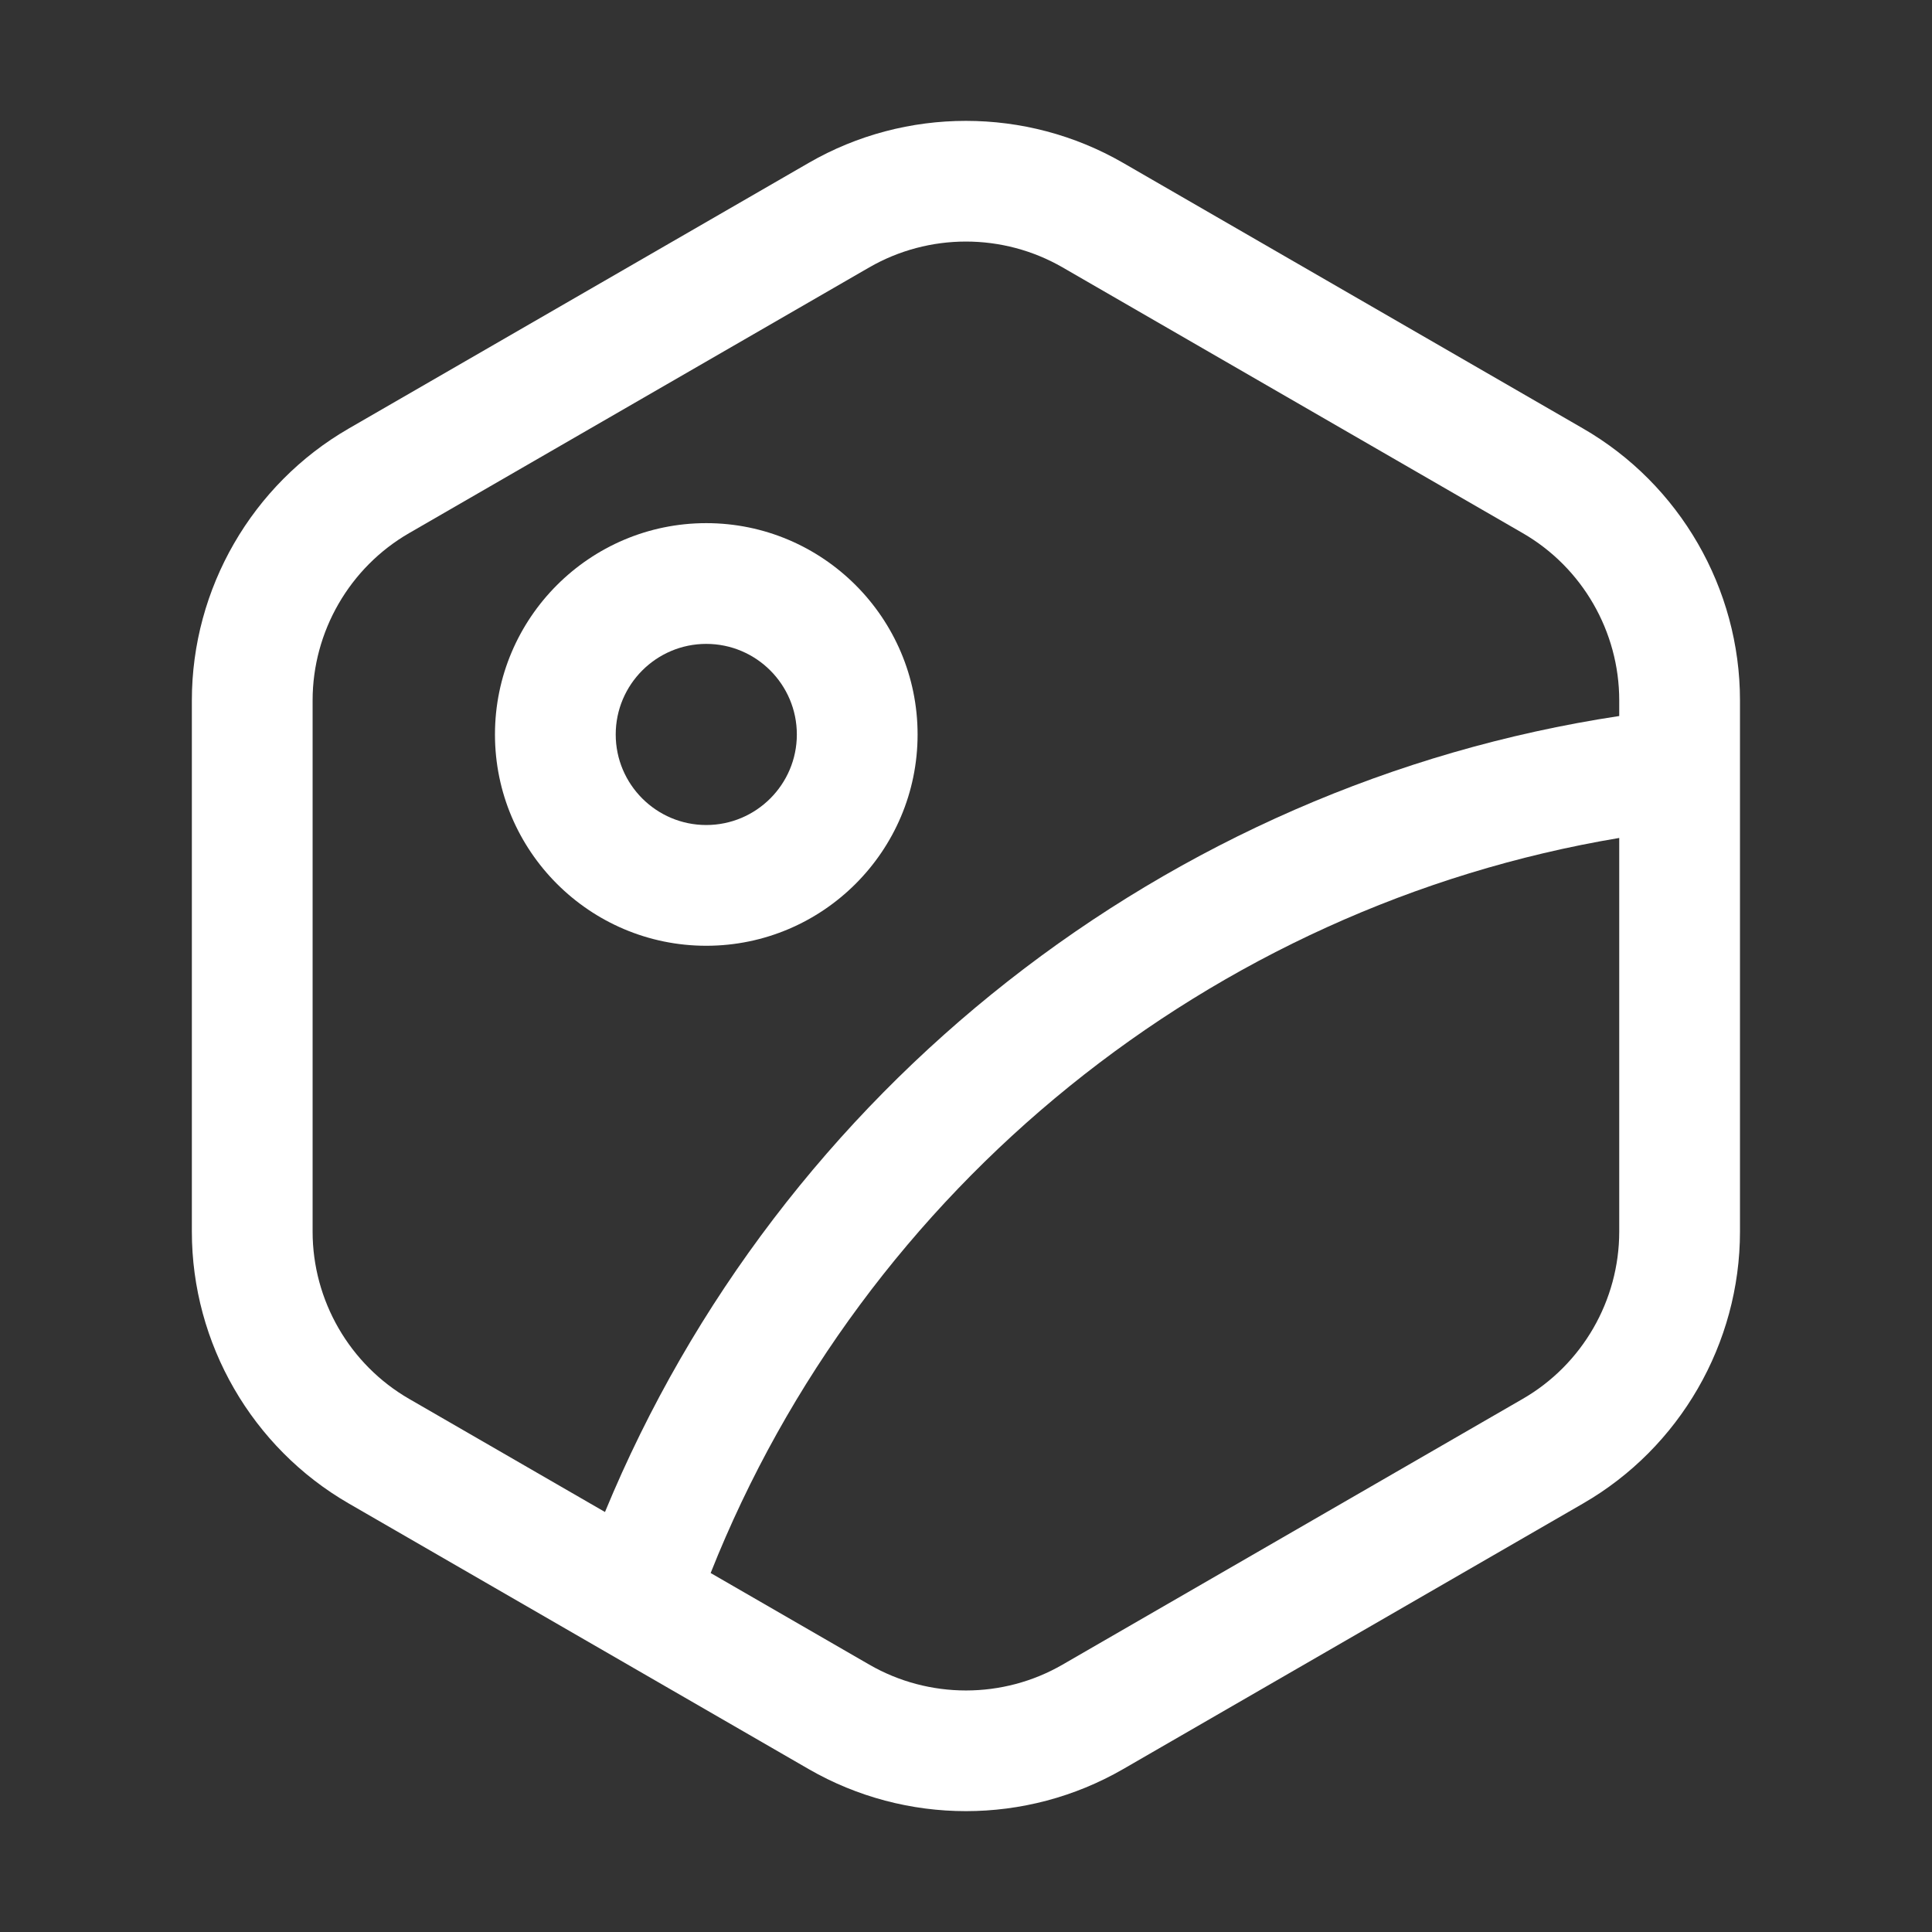
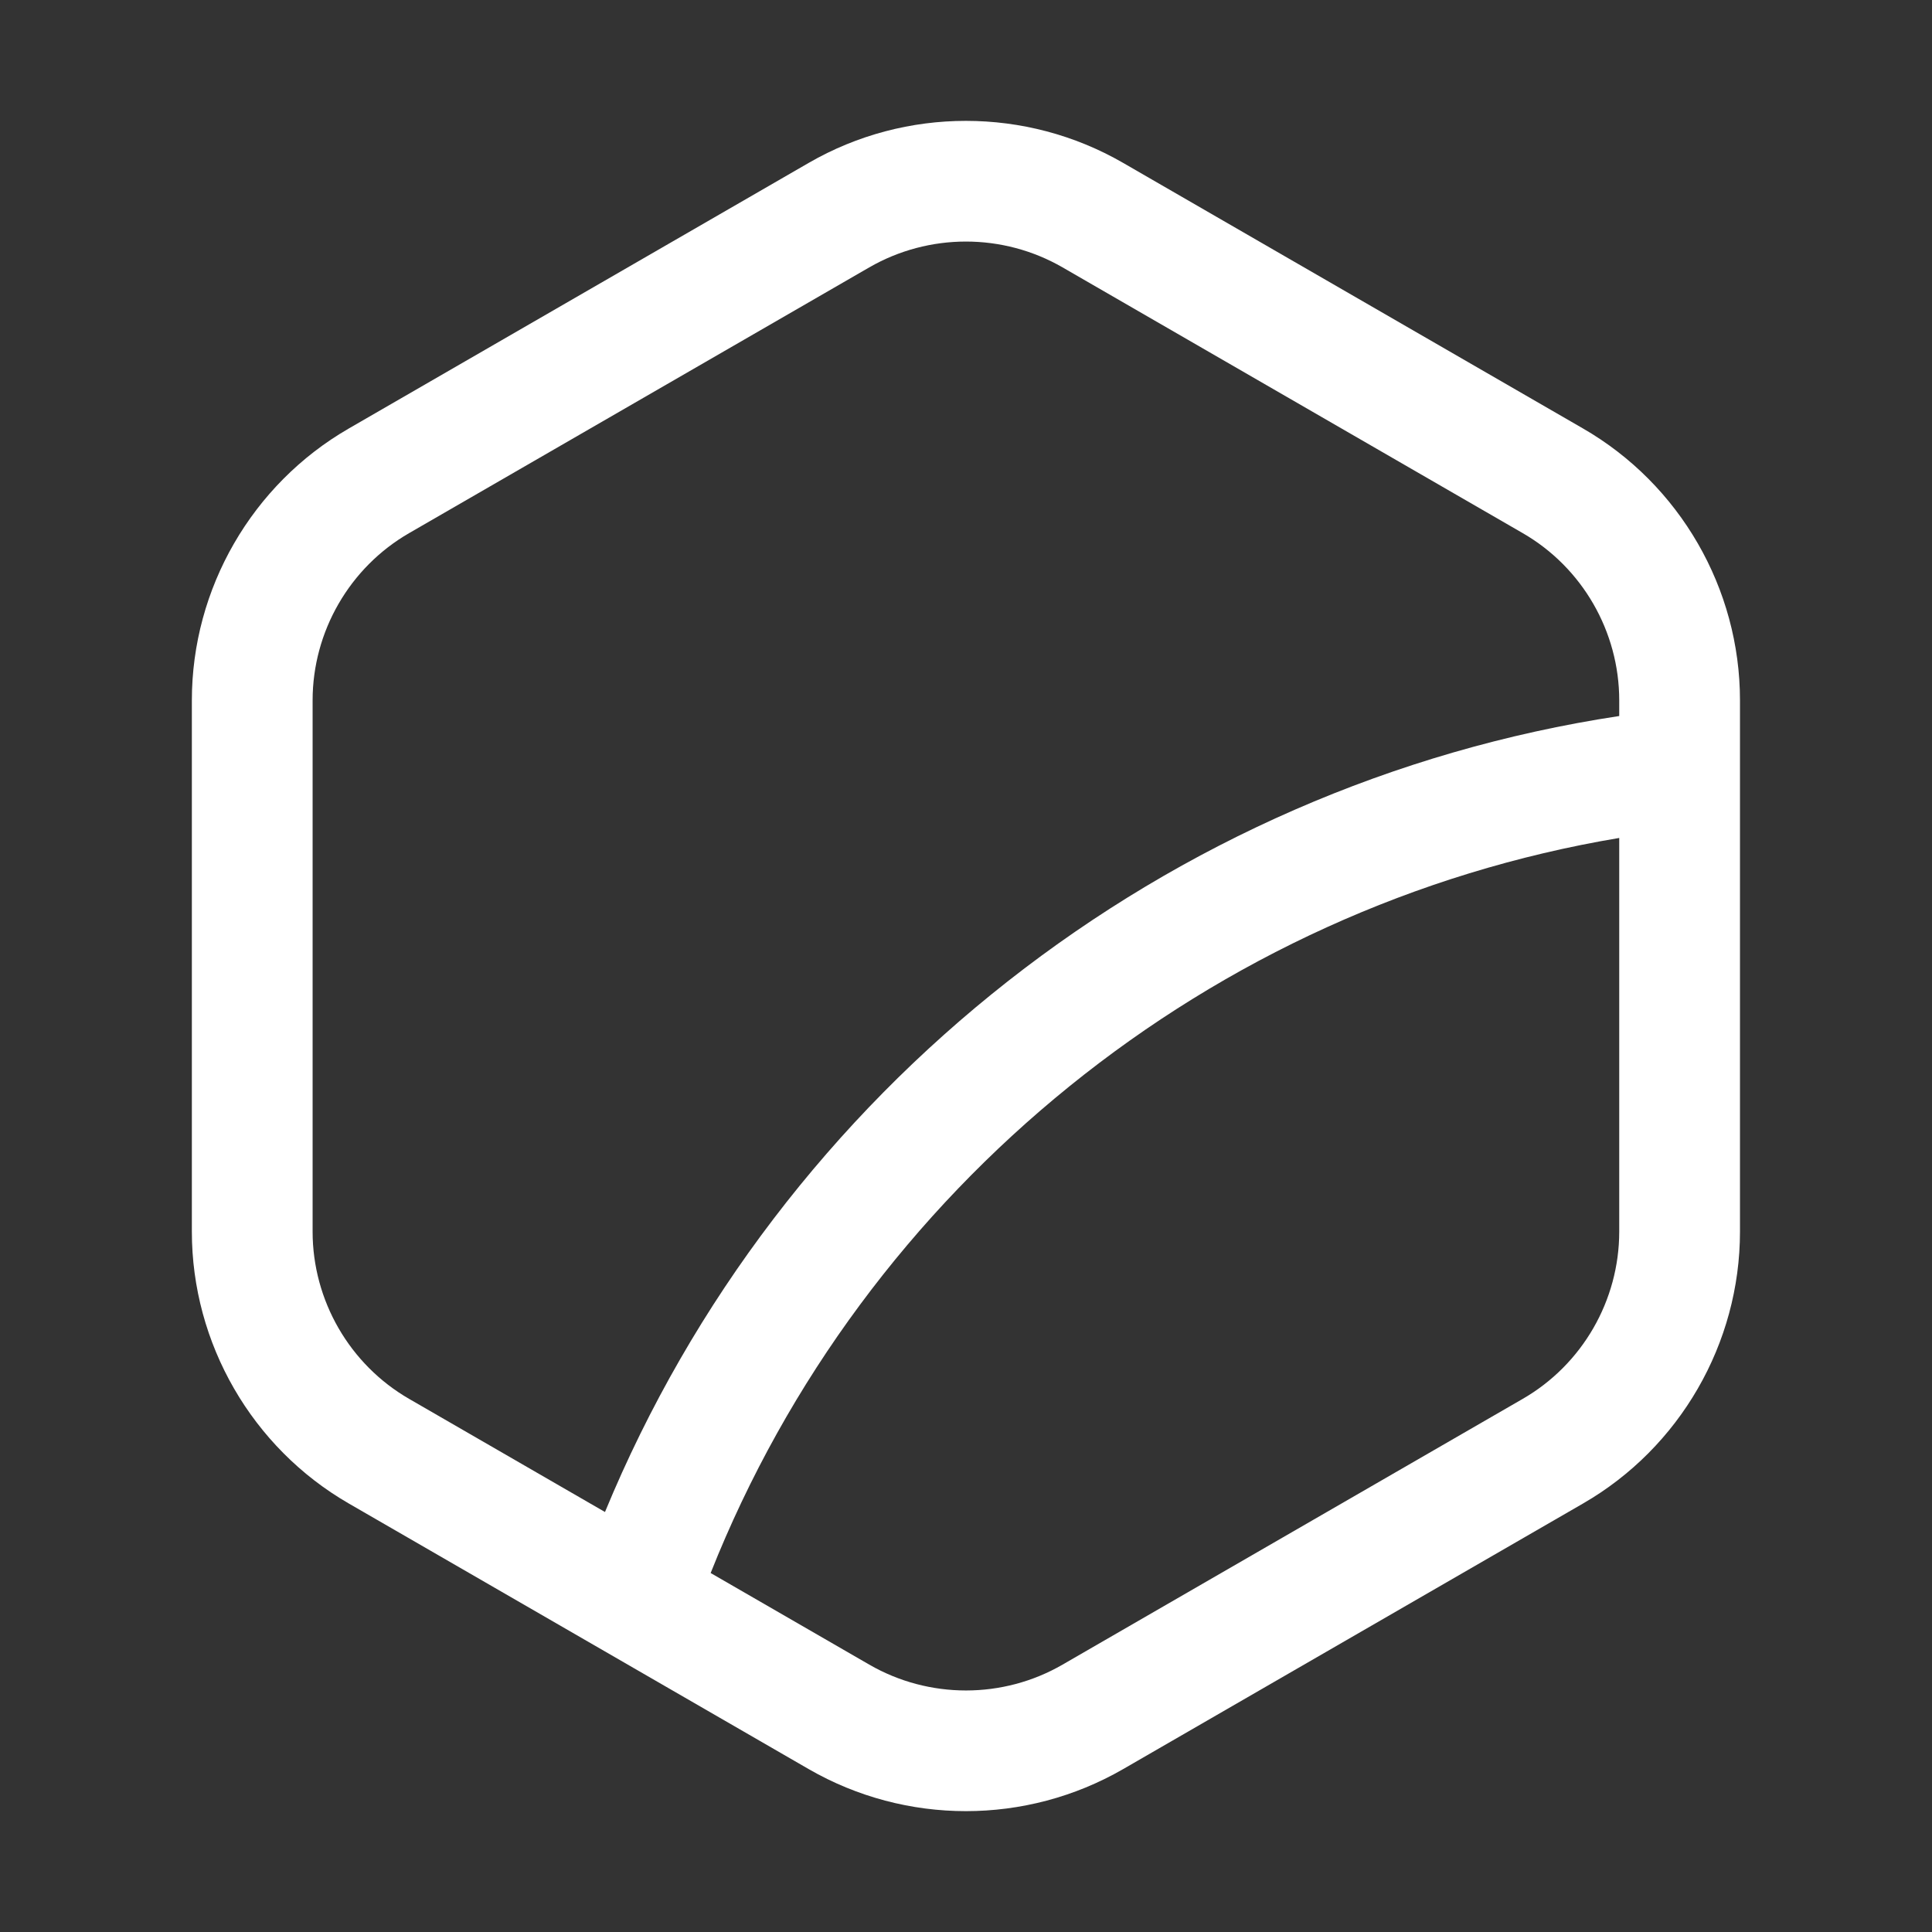
<svg xmlns="http://www.w3.org/2000/svg" width="36" height="36" viewBox="0 0 36 36" fill="none">
  <rect x="0" y="0" width="36" height="36" fill="#333333" stroke="none" />
  <path d="M3.575 22.95C3.575 25.033 4.696 26.975 6.5 28.016L15.073 32.967C15.976 33.487 16.987 33.748 17.999 33.748C19.01 33.748 20.022 33.487 20.924 32.967L29.497 28.016C31.302 26.975 32.422 25.033 32.422 22.95V13.05C32.422 10.967 31.302 9.025 29.497 7.984L20.924 3.033C19.119 1.992 16.877 1.992 15.073 3.033L6.5 7.984C4.696 9.025 3.575 10.967 3.575 13.05V22.95ZM5.825 13.05C5.825 11.768 6.515 10.573 7.625 9.933L16.198 4.982C16.754 4.662 17.376 4.501 17.999 4.501C18.622 4.501 19.244 4.662 19.799 4.982L28.372 9.933C29.483 10.573 30.172 11.768 30.172 13.05V13.342C21.749 14.618 14.527 20.292 11.273 28.174L7.625 26.067C6.515 25.427 5.825 24.233 5.825 22.95V13.05ZM16.198 31.018L13.242 29.311C16.098 22.116 22.572 16.886 30.172 15.614V22.95C30.172 24.233 29.483 25.427 28.372 26.067L19.799 31.018C18.69 31.66 17.31 31.66 16.198 31.018Z" fill="white" />
-   <path d="M13.16 17.623C15.331 17.623 17.098 15.857 17.098 13.686C17.098 11.515 15.331 9.748 13.16 9.748C10.989 9.748 9.223 11.515 9.223 13.686C9.223 15.857 10.989 17.623 13.16 17.623ZM13.16 11.998C14.091 11.998 14.848 12.755 14.848 13.686C14.848 14.616 14.091 15.373 13.16 15.373C12.23 15.373 11.473 14.616 11.473 13.686C11.473 12.755 12.23 11.998 13.16 11.998Z" fill="white" />
</svg>